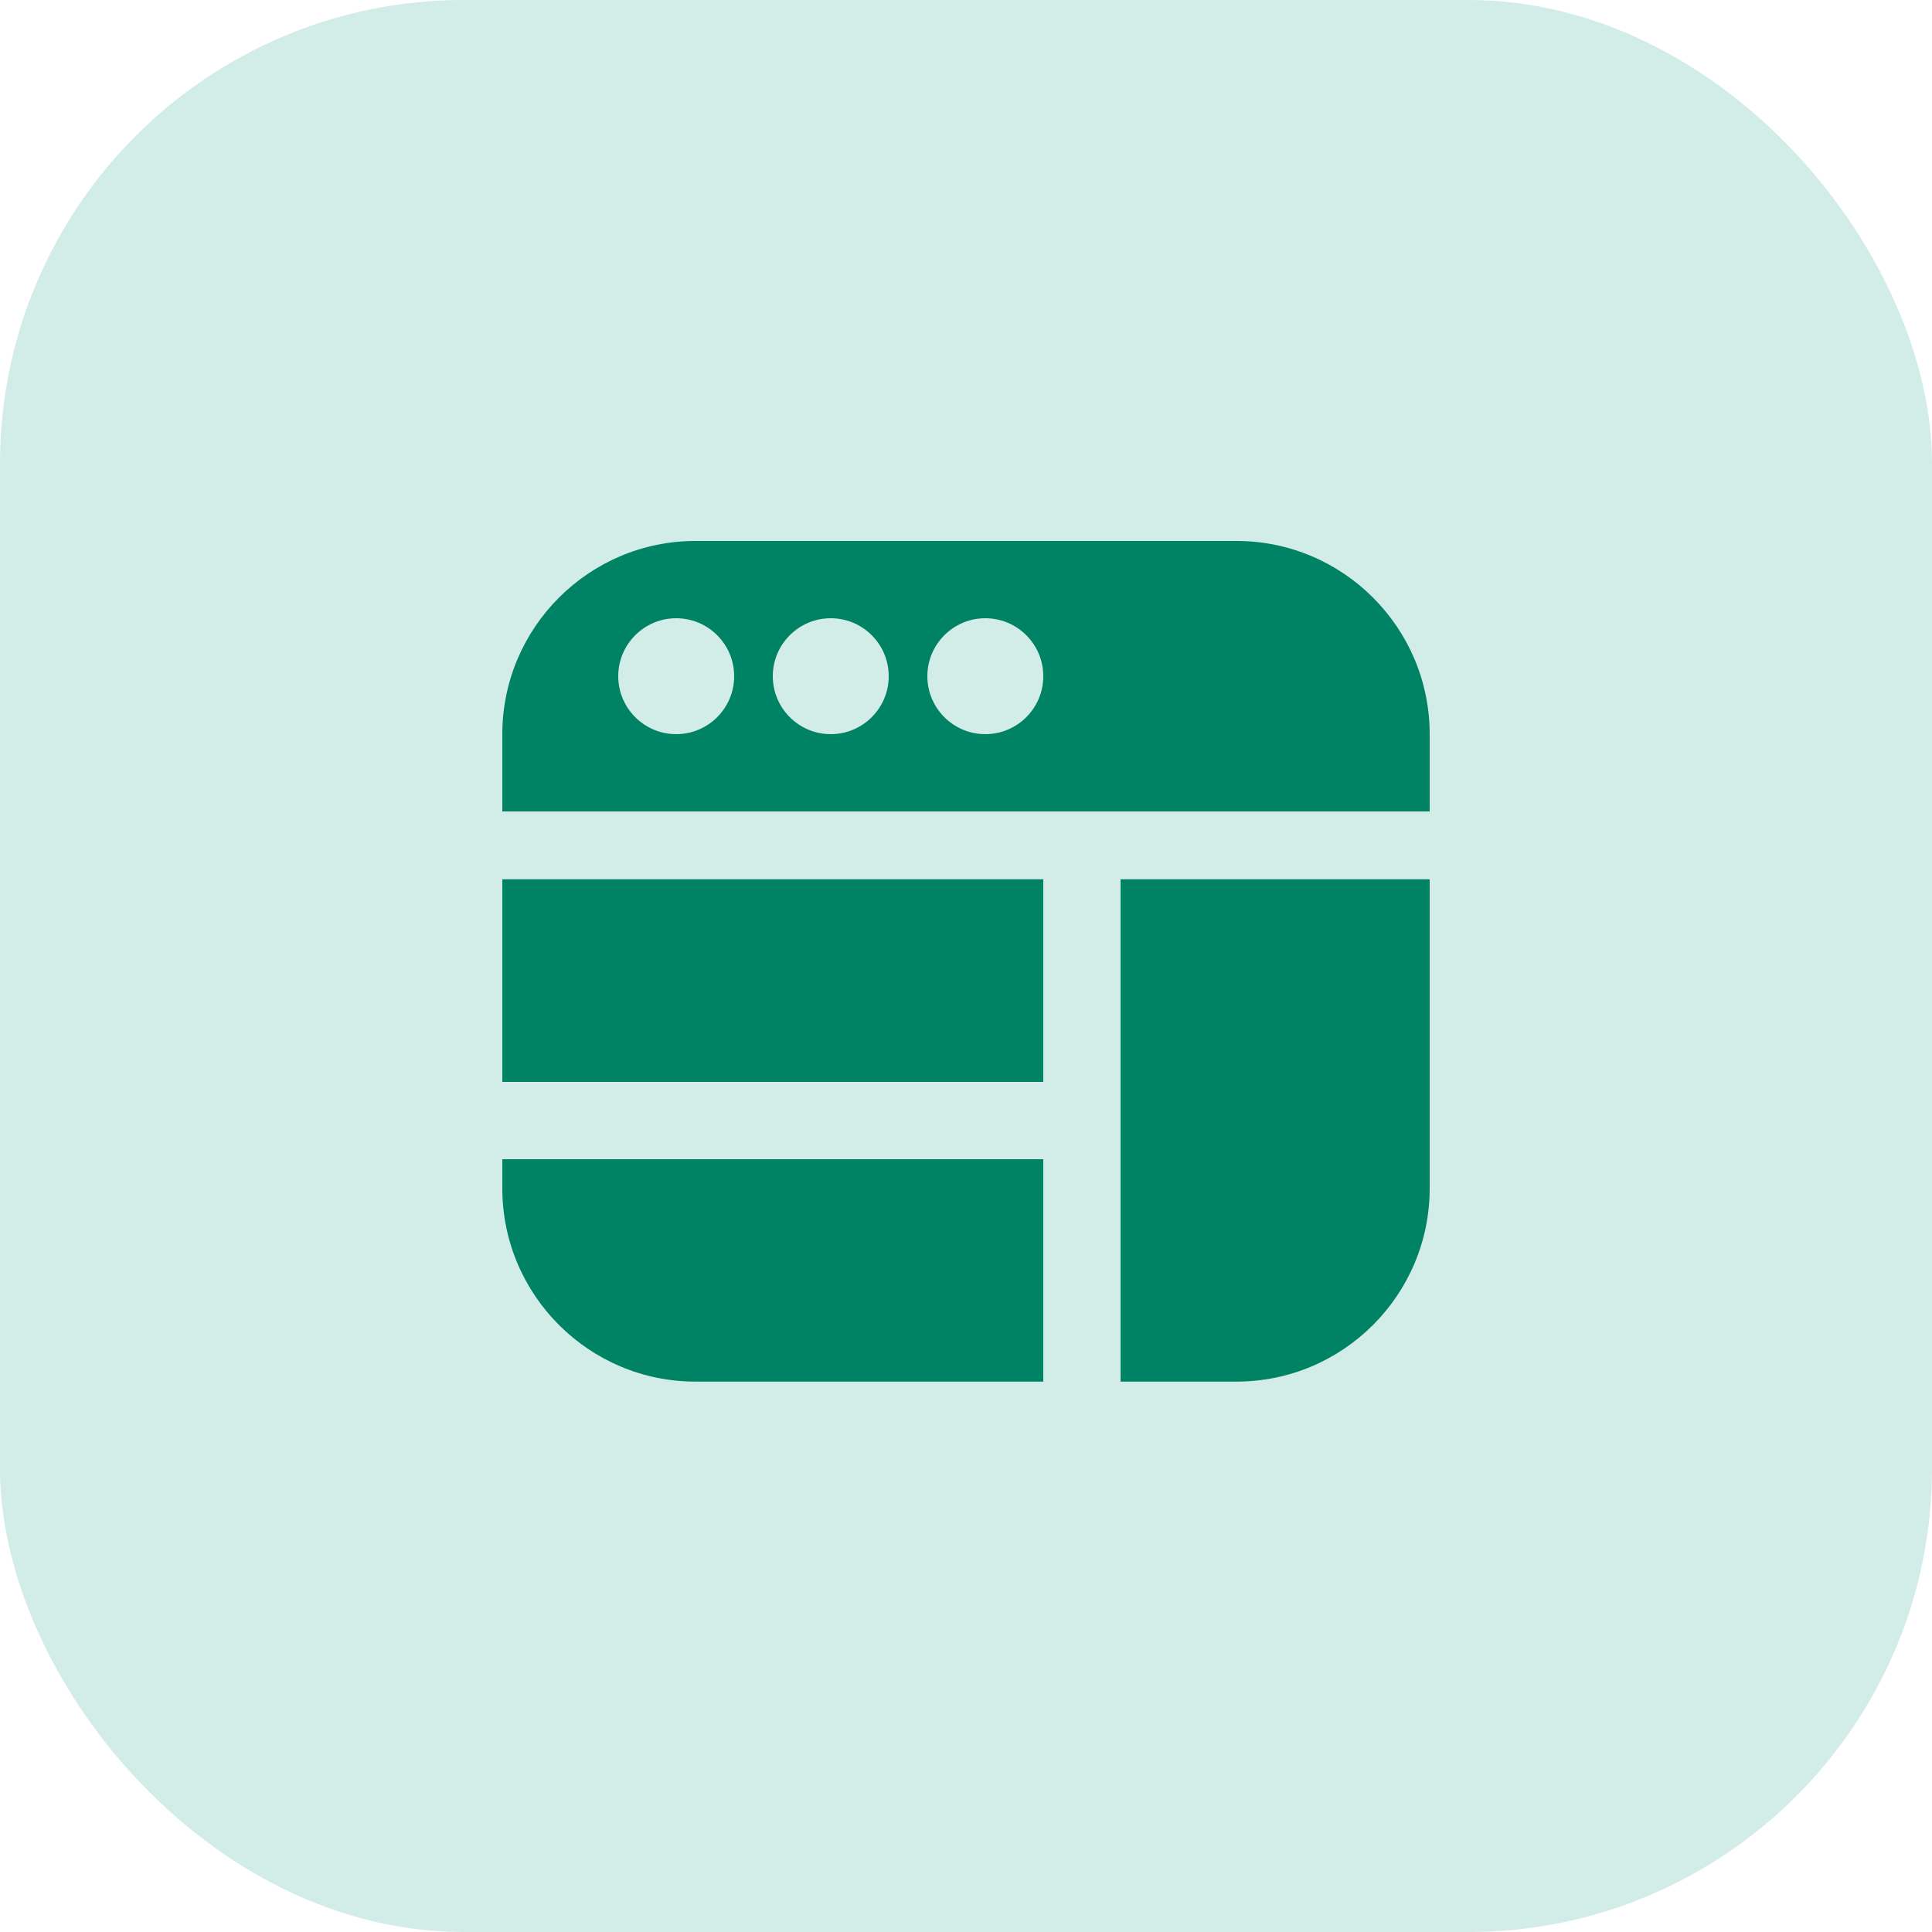
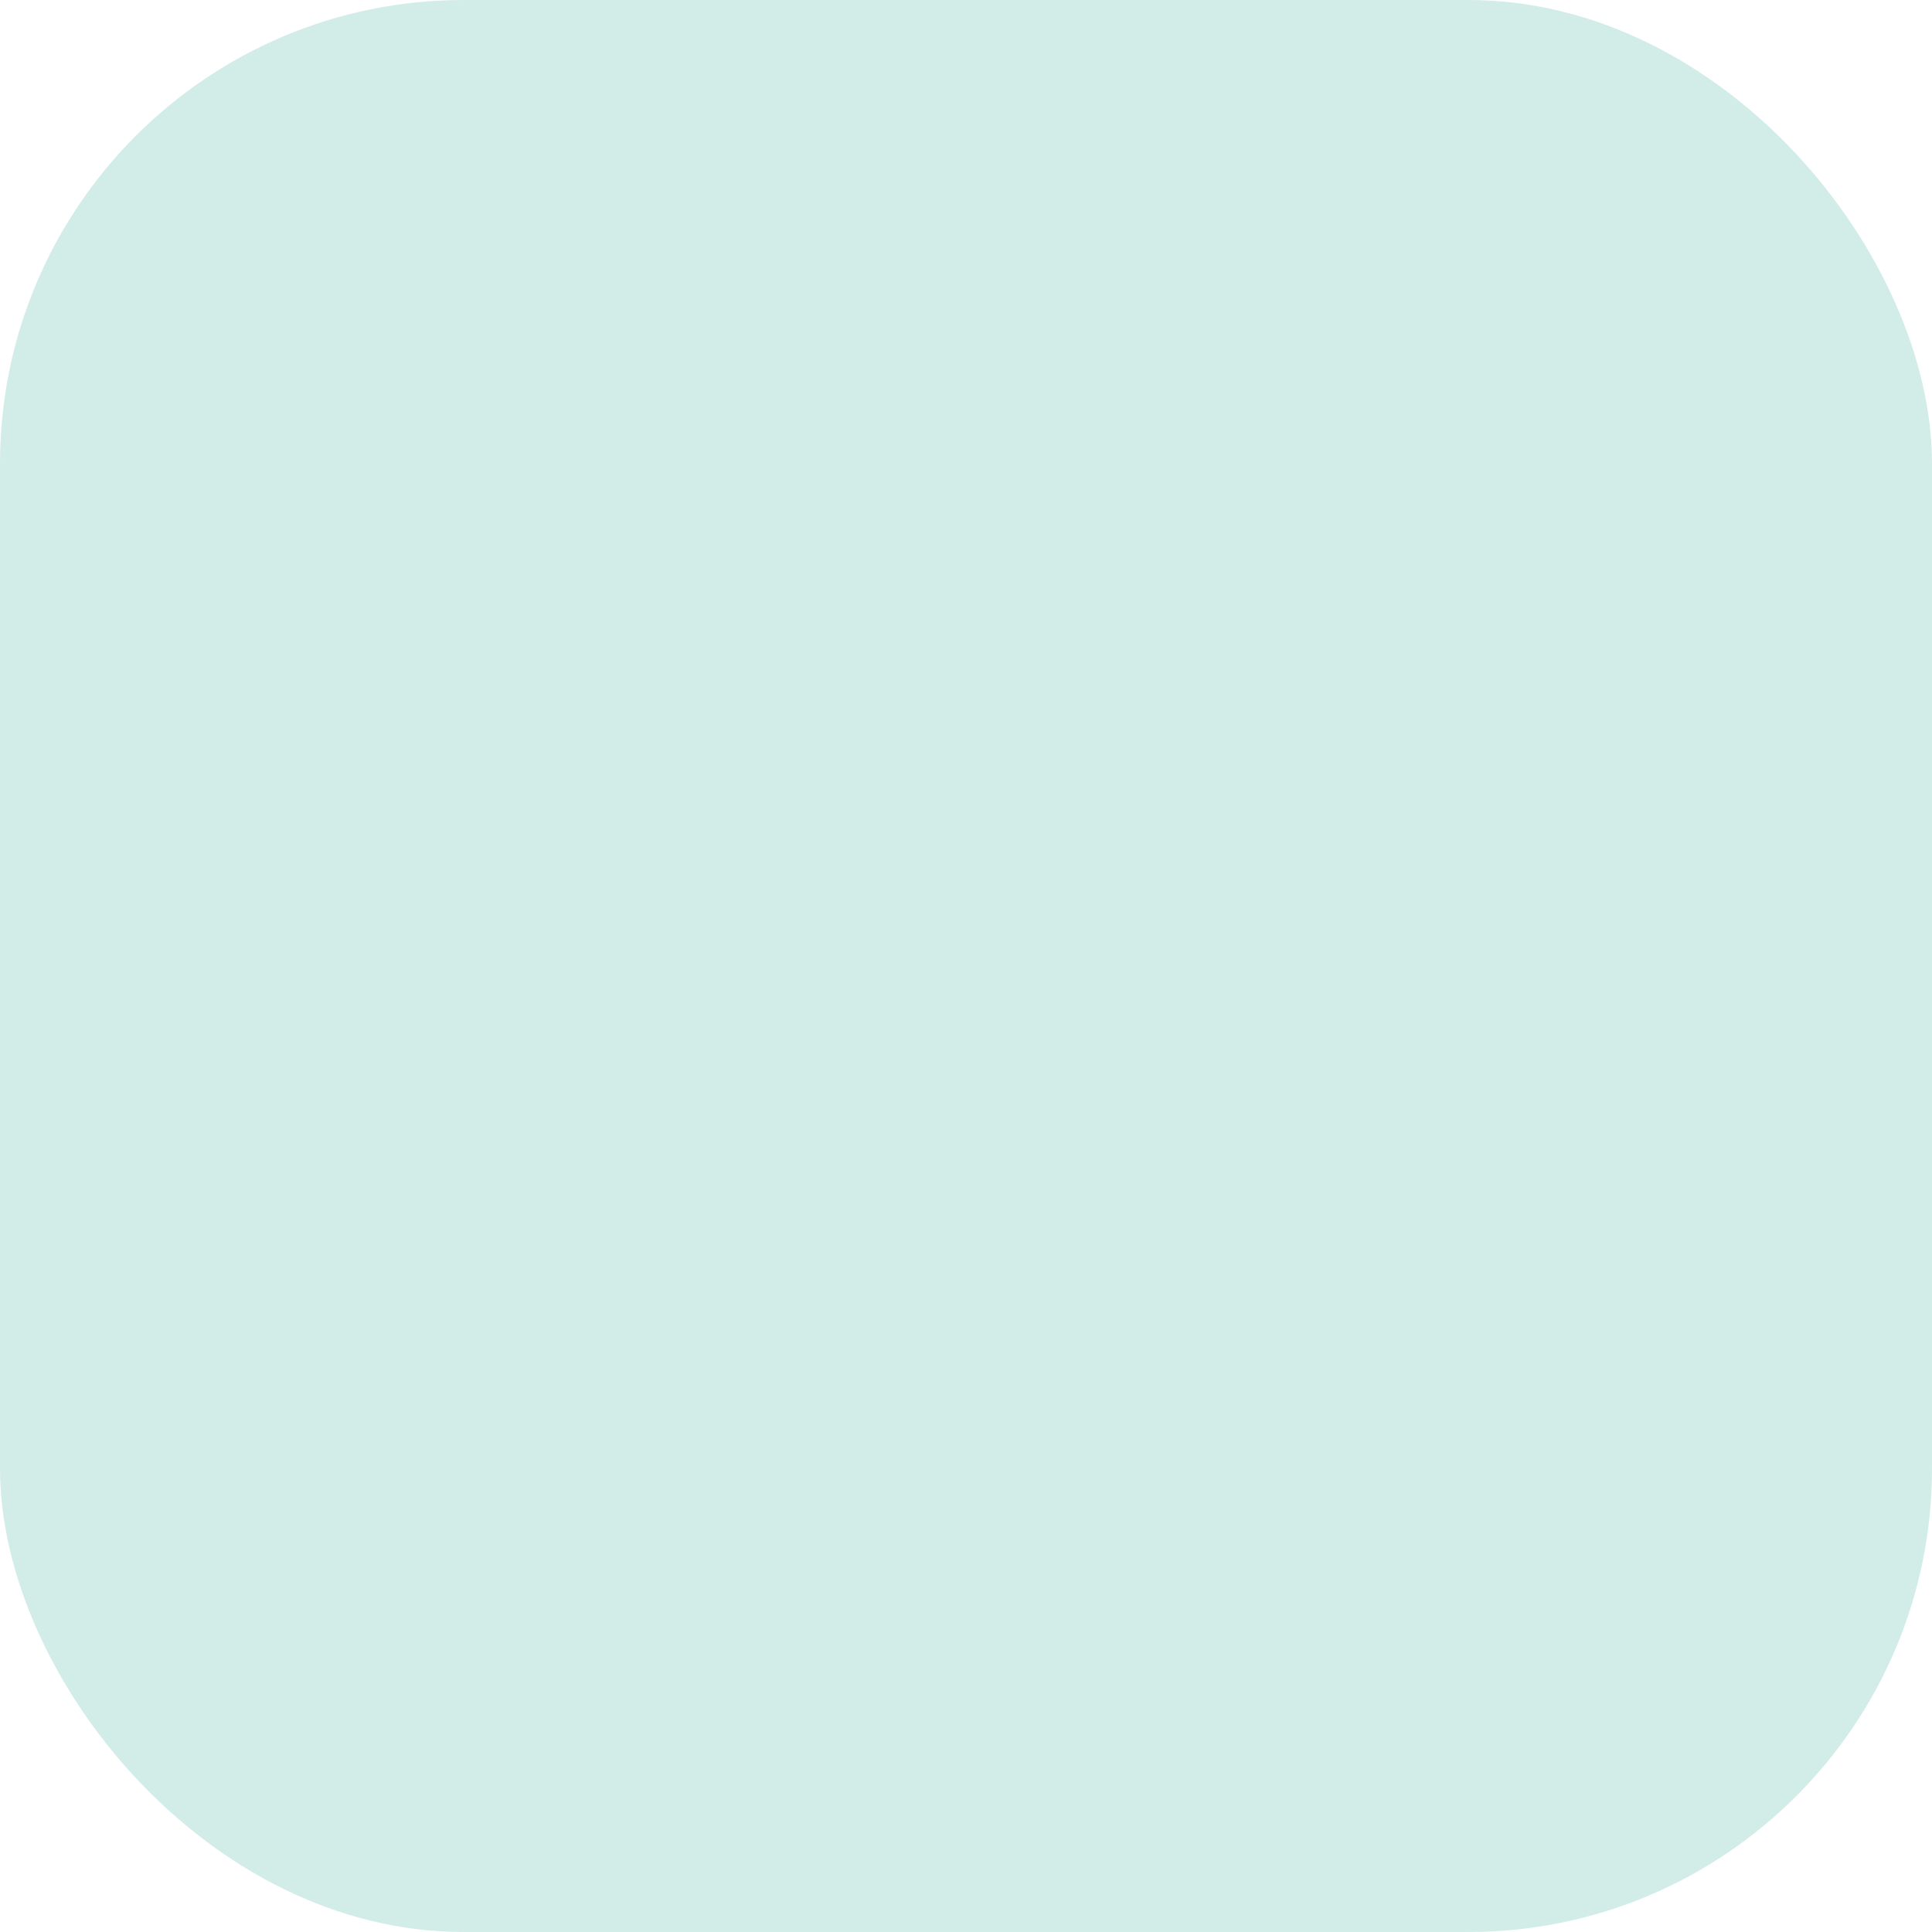
<svg xmlns="http://www.w3.org/2000/svg" fill="none" viewBox="0 0 50 50" height="50" width="50">
  <rect fill="#D2ECE7" rx="12" height="50" width="50" />
-   <path fill="#008264" d="M13 22.756H27V28H13V22.756ZM13 30.756C13 33.513 15.243 35.756 18 35.756H27V30H13V30.756ZM29 35.756H32C34.757 35.756 37 33.513 37 30.756V22.756H29V35.756ZM37 19V21H13V19C13 16.243 15.243 14 18 14H32C34.757 14 37 16.243 37 19ZM19 17.5C19 16.672 18.328 16 17.5 16C16.672 16 16 16.672 16 17.5C16 18.328 16.672 19 17.5 19C18.328 19 19 18.328 19 17.5ZM23 17.5C23 16.672 22.328 16 21.5 16C20.672 16 20 16.672 20 17.5C20 18.328 20.672 19 21.5 19C22.328 19 23 18.328 23 17.5ZM27 17.5C27 16.672 26.328 16 25.5 16C24.672 16 24 16.672 24 17.5C24 18.328 24.672 19 25.5 19C26.328 19 27 18.328 27 17.5Z" />
</svg>